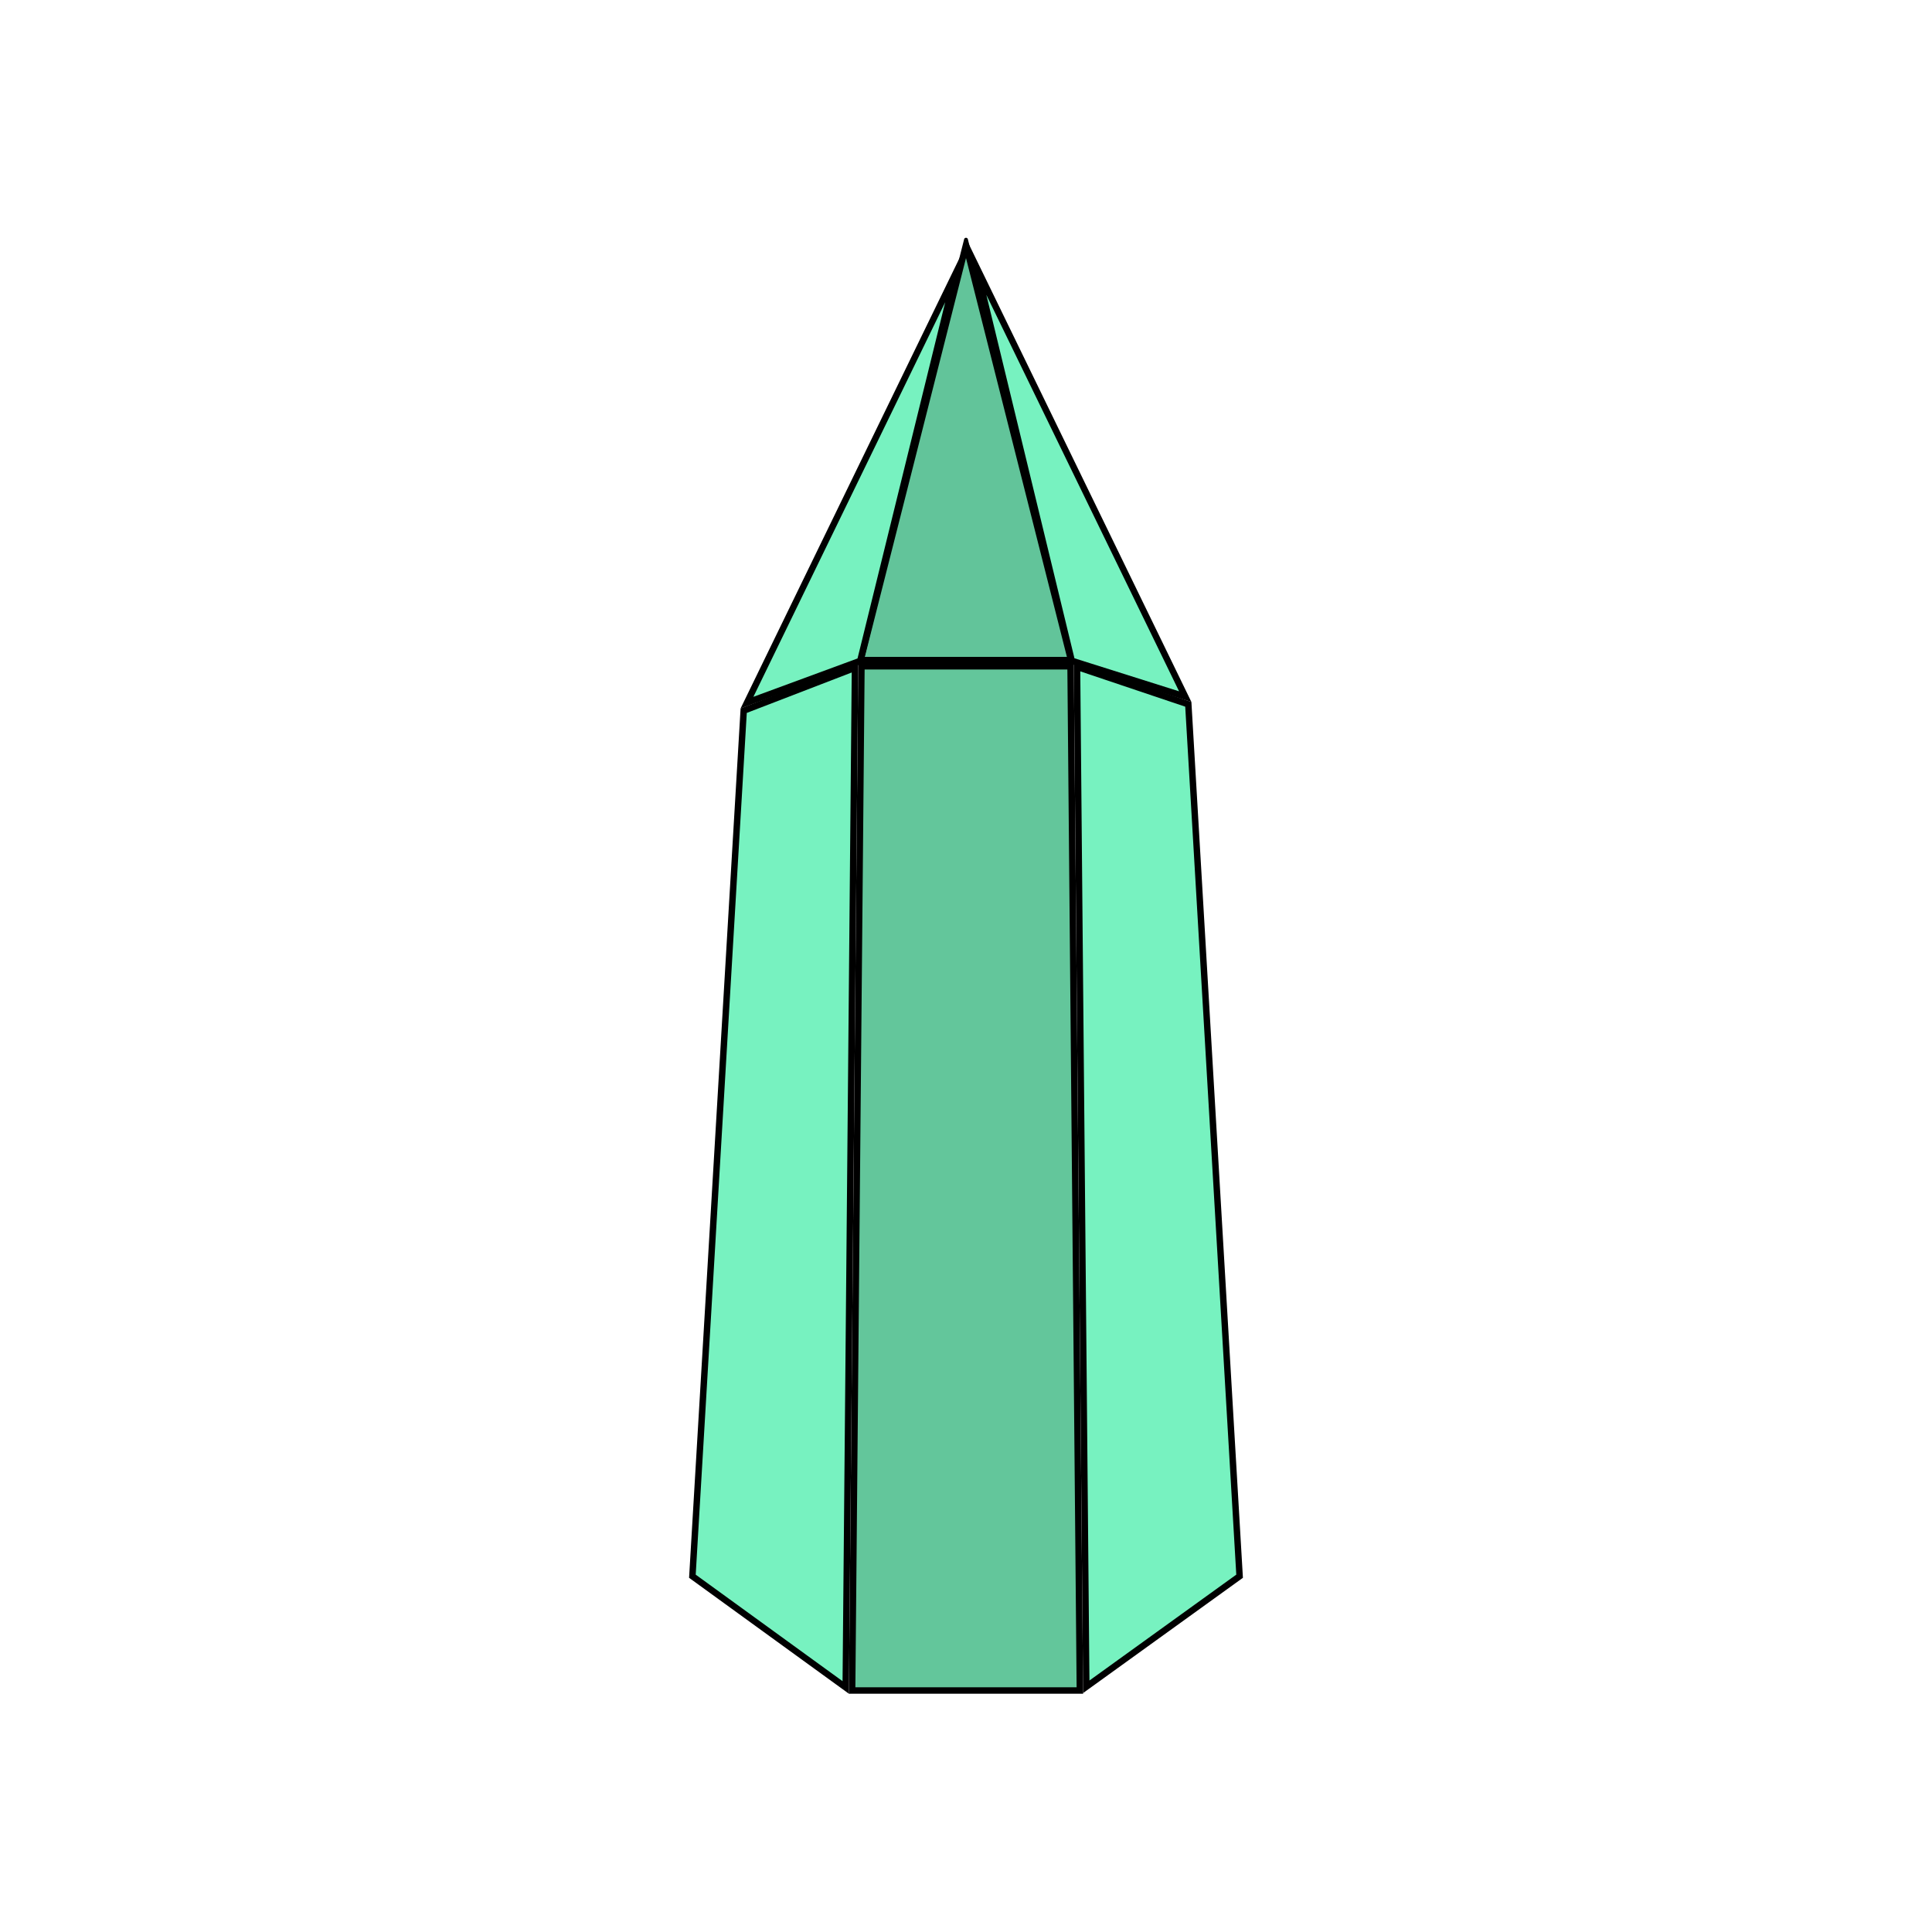
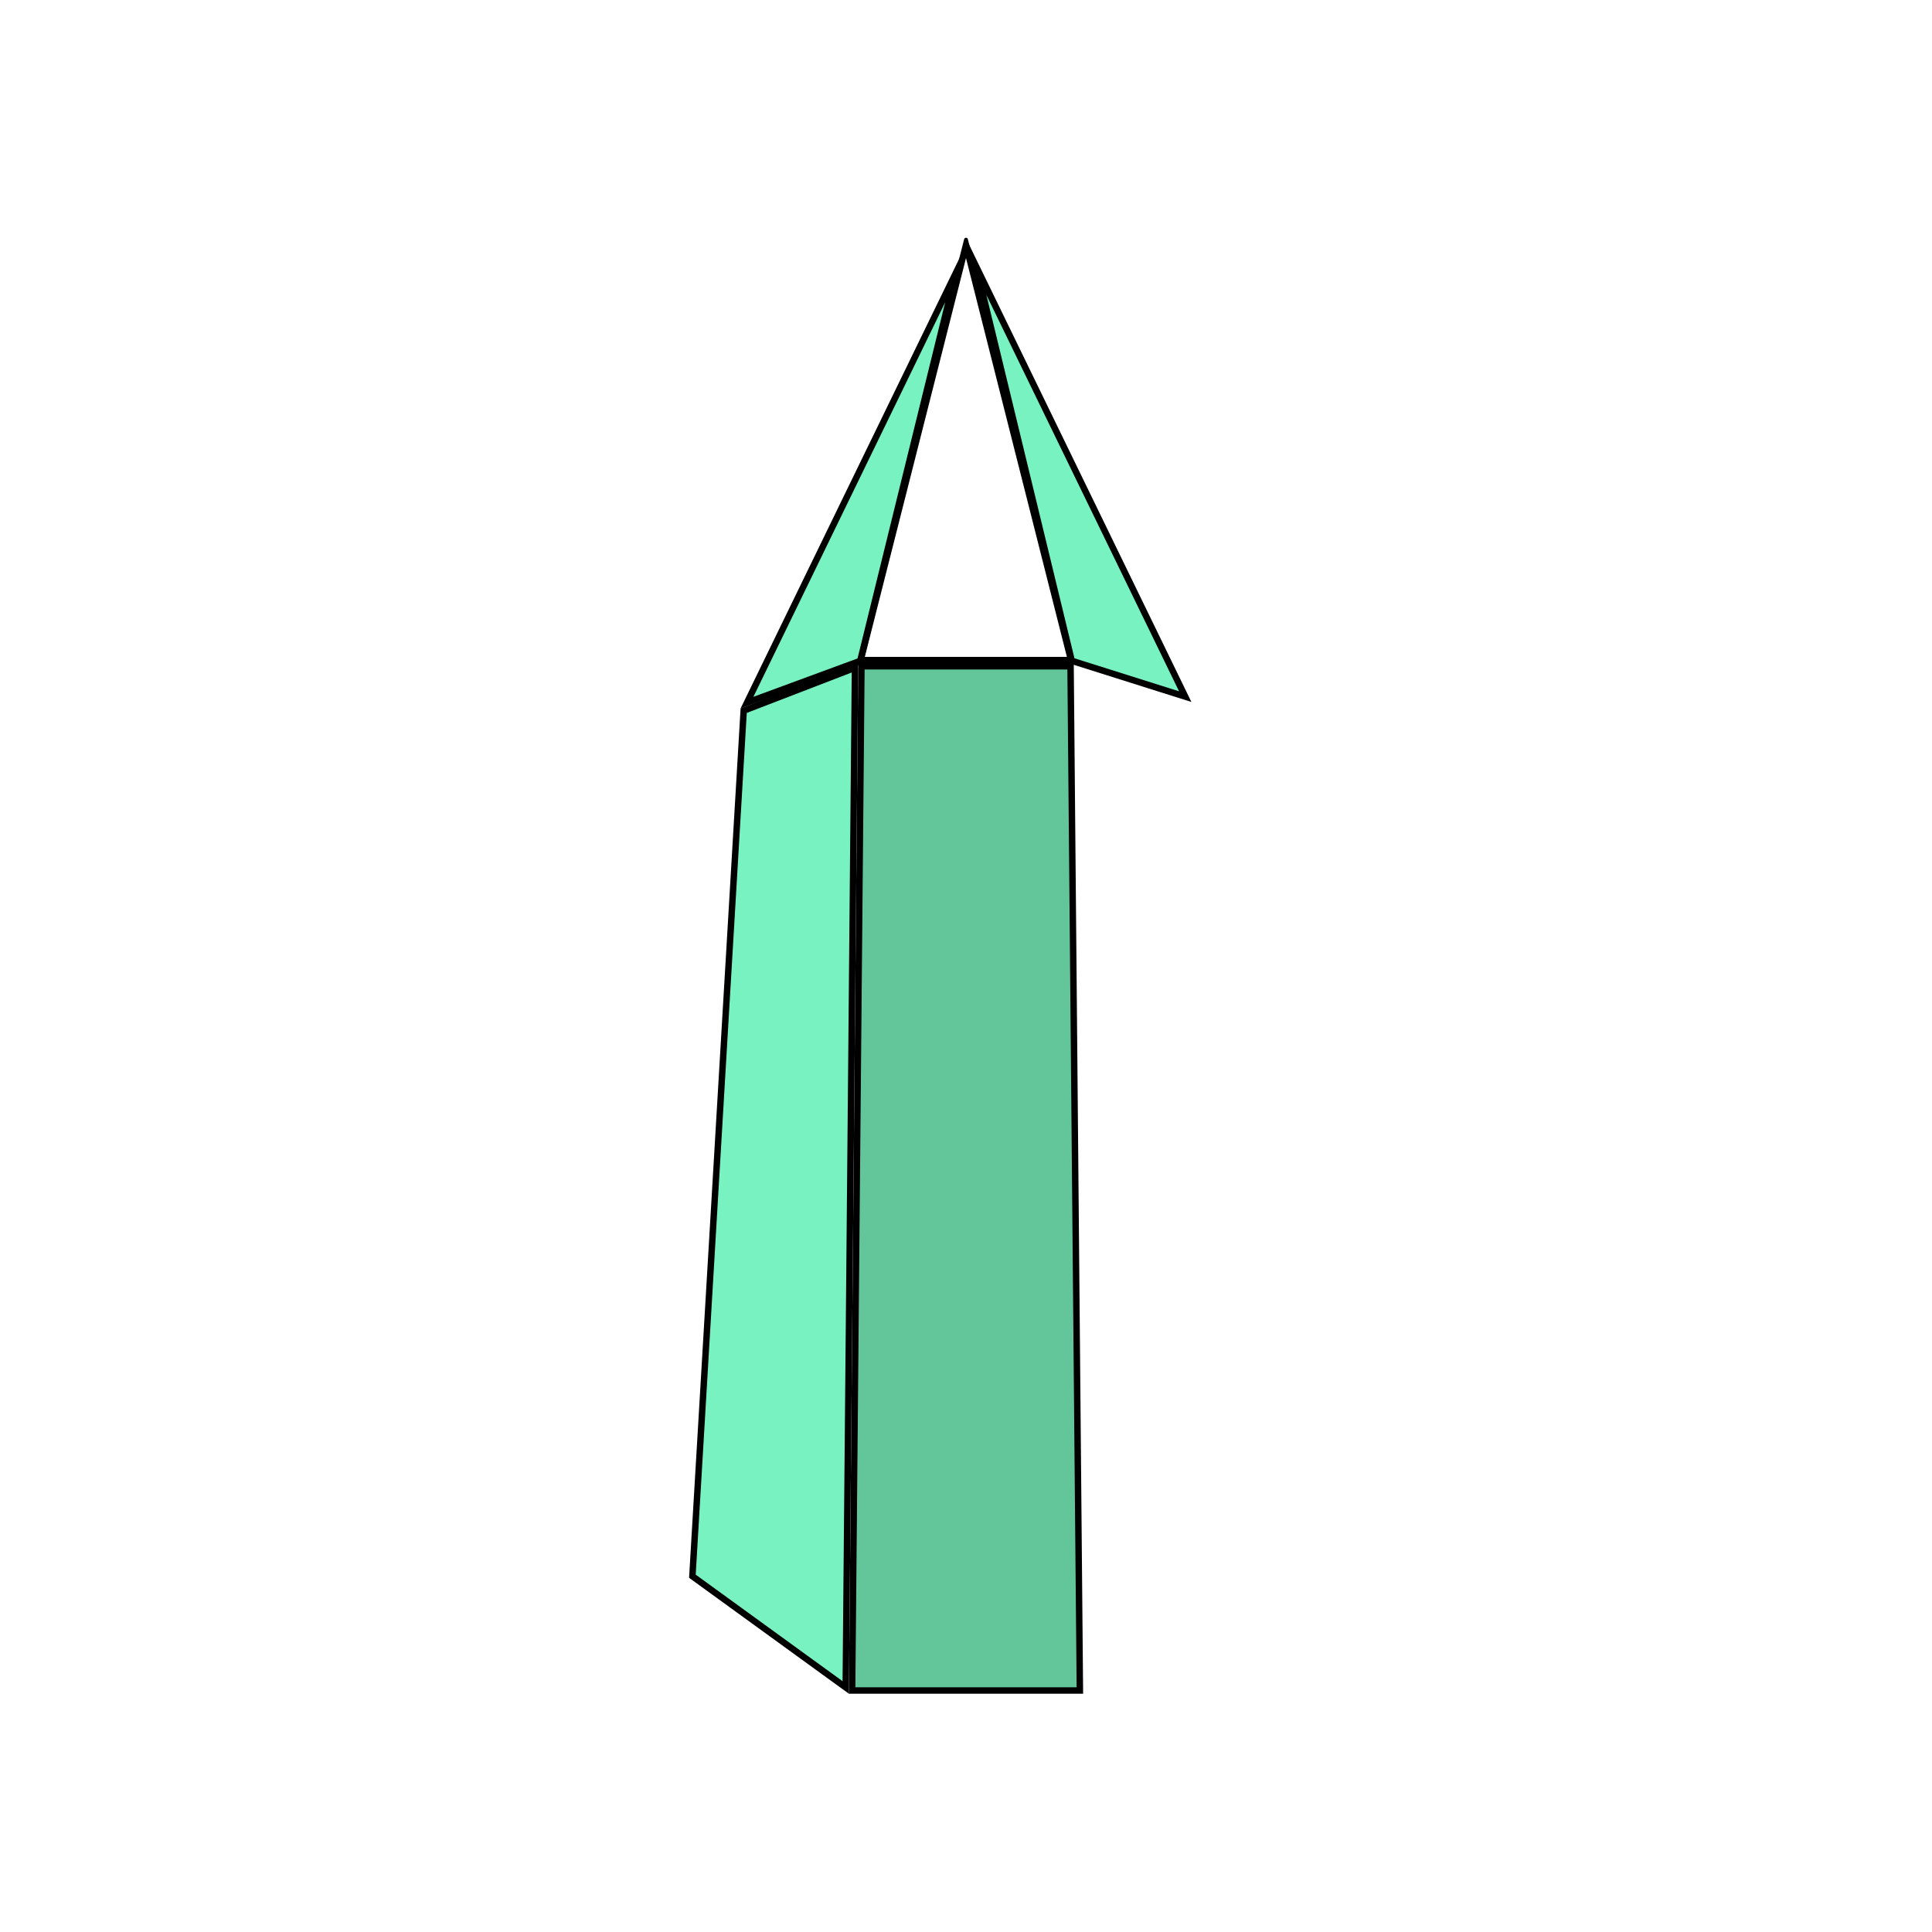
<svg xmlns="http://www.w3.org/2000/svg" version="1.1" id="Layer_1" x="0px" y="0px" viewBox="0 0 300 300" style="enable-background:new 0 0 300 300;" xml:space="preserve">
  <style type="text/css">
	.st0{fill:#77F2C0;}
	.st1{fill:#63C69B;}
	.st2{fill:#62C49A;}
</style>
  <g>
    <polygon class="st0" points="107.515,244.756 115.48,110.351 132.762,103.69 131.322,262.026  " />
    <path d="M132.255,104.422l-1.424,156.63l-22.801-16.54l7.93-133.811L132.255,104.422 M133.268,102.959L115,110l-8,135l24.814,18   L133.268,102.959L133.268,102.959z" />
  </g>
  <g>
-     <polygon class="st0" points="167.238,103.549 184.521,109.366 192.484,244.755 168.678,261.921  " />
-     <path d="M167.744,104.247l16.297,5.485l7.928,134.778l-22.801,16.44L167.744,104.247 M166.732,102.851l1.455,160.041L193,245   l-8-136L166.732,102.851L166.732,102.851z" />
-   </g>
+     </g>
  <g>
    <polygon class="st1" points="132.318,262.5 133.764,103.459 166.236,103.459 167.682,262.5  " />
    <path d="M165.741,103.959L167.177,262h-34.355l1.437-158.041H165.741 M166.732,102.959h-33.463L131.814,263h36.373L166.732,102.959   L166.732,102.959z" />
  </g>
  <g>
-     <path class="st2" d="M133.643,102.5l16.356-64.464l16.254,64.23c0.027,0.092-0.001,0.144-0.019,0.168   c-0.019,0.025-0.06,0.066-0.131,0.066H133.643z" />
    <path d="M149.999,40.071L165.669,102h-31.384L149.999,40.071 M150,36.919c-0.126,0-0.252,0.075-0.29,0.226l-16.615,65.483   c-0.048,0.189,0.095,0.373,0.29,0.373h32.719c0.445,0,0.764-0.431,0.633-0.857L150.29,37.145   C150.252,36.994,150.126,36.919,150,36.919L150,36.919z" />
  </g>
  <g>
    <polygon class="st0" points="148.387,42.463 133.578,102.623 115.993,109.102  " />
    <path d="M146.773,46.925l-13.617,55.32l-16.17,5.958L146.773,46.925 M150,38l-35,72l19-7L150,38L150,38z" />
  </g>
  <g>
    <polygon class="st0" points="166.42,102.608 151.579,41.393 184.042,108.173  " />
    <path d="M153.159,45.785l29.926,61.561l-16.245-5.13L153.159,45.785 M150,37l16,66l19,6L150,37L150,37z" />
  </g>
</svg>